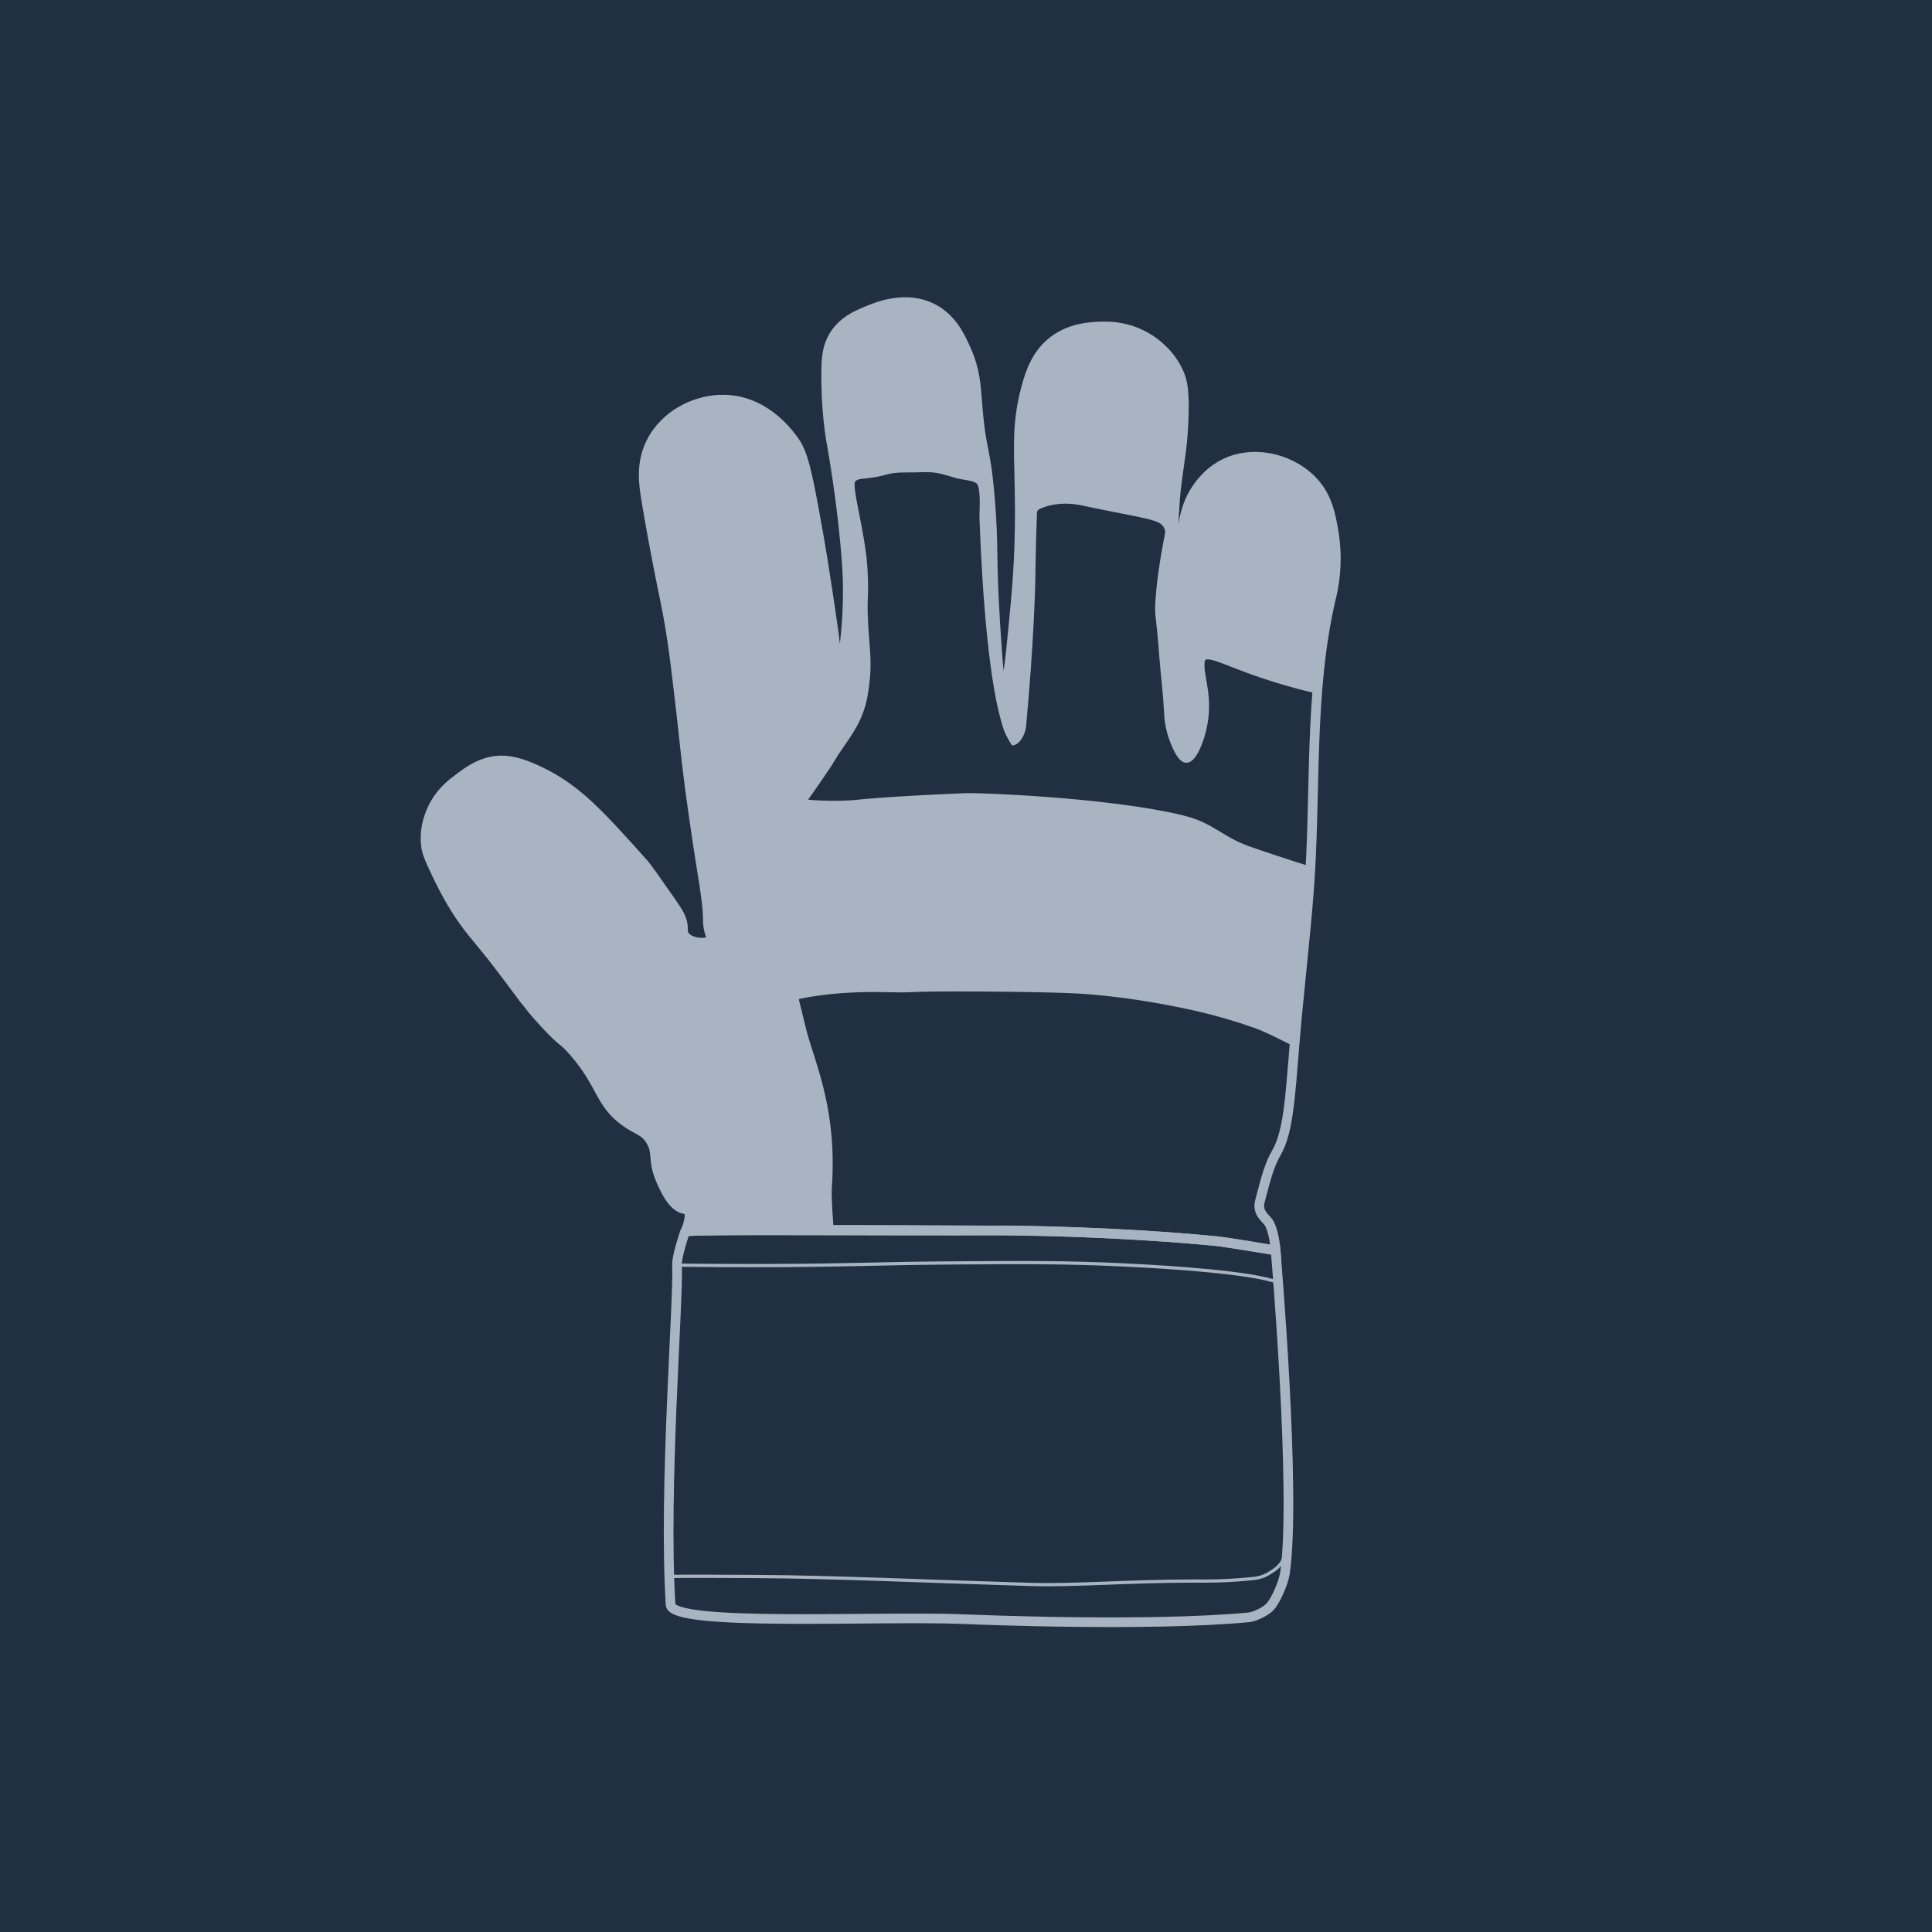
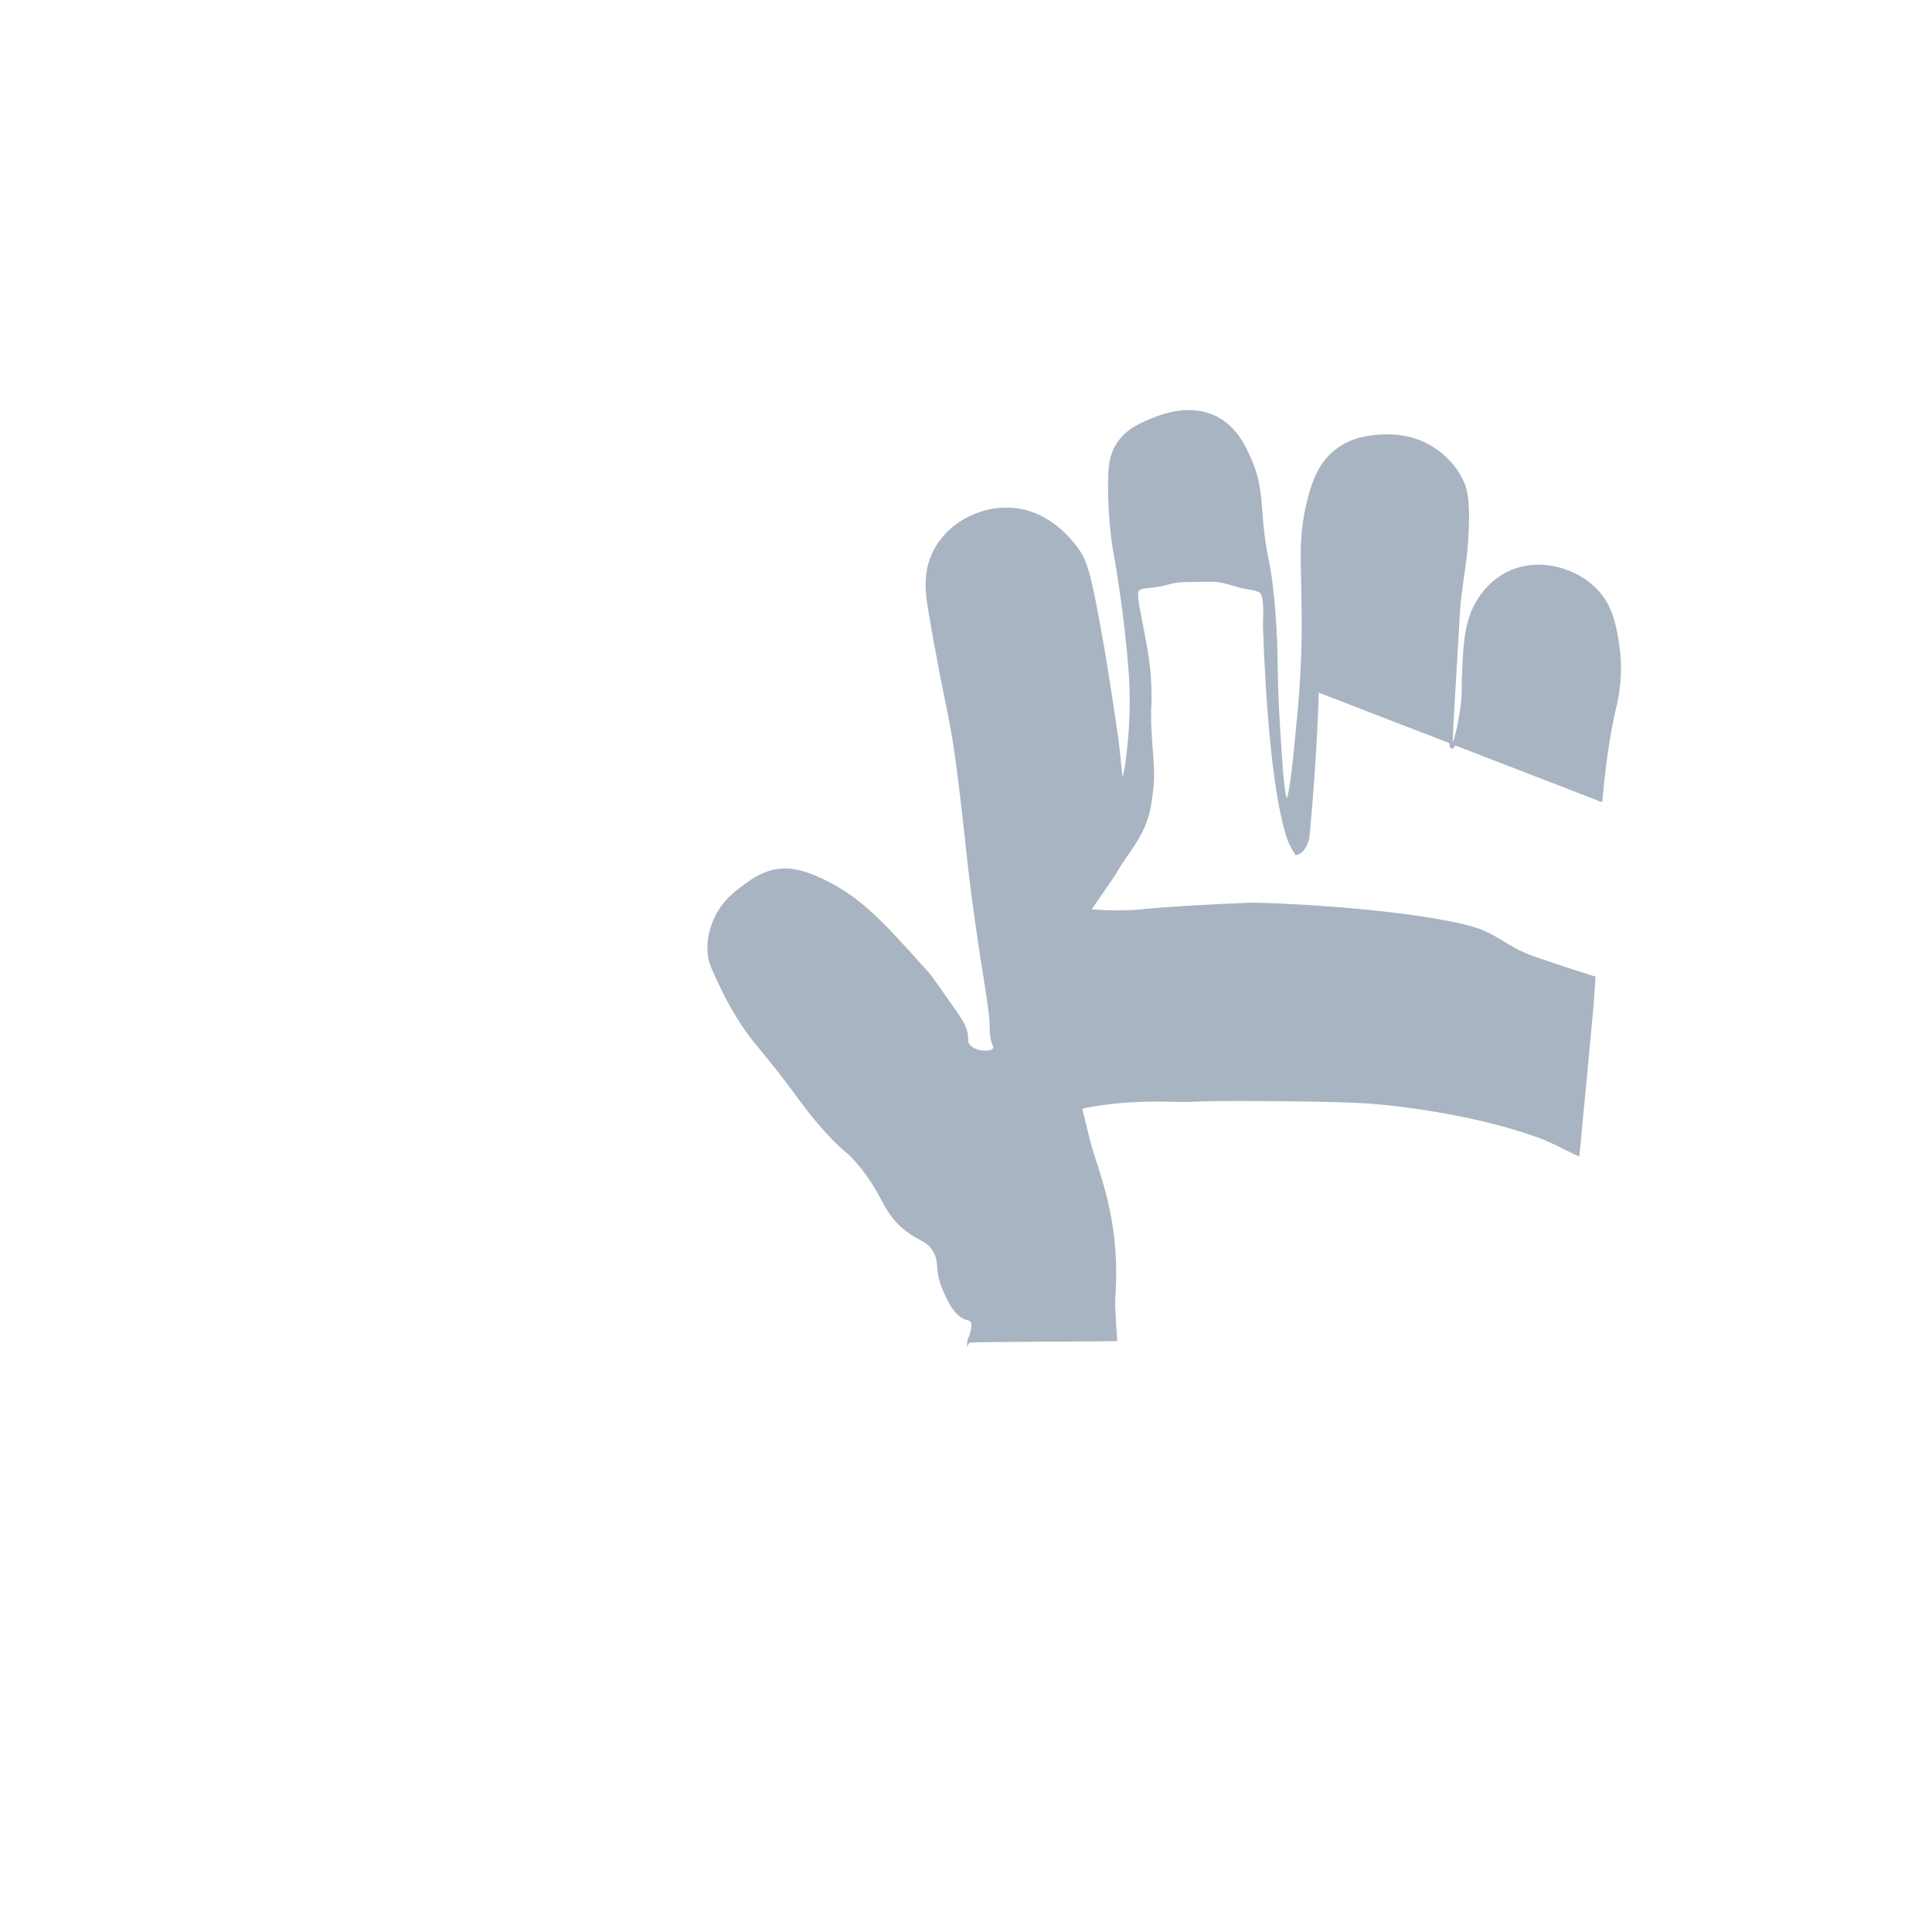
<svg xmlns="http://www.w3.org/2000/svg" id="Lag_1" viewBox="0 0 600 600">
  <defs>
    <style>
      .cls-1 {
        fill: #a9b4c2;
      }

      .cls-1, .cls-2, .cls-3, .cls-4 {
        stroke-miterlimit: 10;
      }

      .cls-1, .cls-2, .cls-4 {
        stroke: #a9b4c2;
      }

      .cls-2, .cls-4 {
        fill: none;
      }

      .cls-3 {
        fill: #212f43;
        stroke: #212f43;
        stroke-width: 1.42px;
      }

      .cls-4 {
        stroke-width: 3px;
      }
    </style>
  </defs>
-   <rect class="cls-3" x="-4.63" y="-3.71" width="605" height="605" />
-   <path class="cls-4" d="M212.74,382.5s-2.64,7.73-2.5,10.4c.58,10.44-4.22,69.18-1.99,105.46.42,6.91,64.97,3.39,90.96,4.48,4.62.19,57.63,2.37,88.62-.56,1.85-.17,5.43-1.93,6.65-3.33,1.87-2.13,4.17-7.59,4.58-10.4,3.58-24.81-2.91-100.23-2.91-100.23,0,0-13.64-2.4-18.23-2.87-17.29-1.77-52.07-3.54-69.46-3.33-25.76.32-95.72-.42-95.72.38Z" />
-   <path class="cls-2" d="M400.14,466.75c.13,1.45,0,11.42-1.23,16.49-.79,3.23-3.91,4.77-4.41,5.12-2.39,1.65-4.85,1.83-6,1.94-9.08.86-13.57.7-17.83.71-20.59.01-36.95,1.47-50.67,1.05-33.95-1.03-60.91-2.31-84.76-2.46-9.57-.06-22.61-.13-27.36-.02" />
-   <path class="cls-2" d="M210.24,392.9c7.02.08,17.55.17,30.36.12,25.38-.1,30.7-.62,55.37-.81,21.6-.16,34.78-.24,52.55.6,15.59.74,40.2,2.37,48.43,5.46" />
-   <path class="cls-4" d="M396.15,388.33s-17.01-2.76-18.23-2.87c-9.6-.85-29.69-2.99-69.46-3.33-29.11-.25-95.72-.42-95.72.38.86-1.36,1.85-5.11,1.18-6.19-.43-.68-1.3-.83-1.67-.91-3.51-.8-5.92-6.36-6.98-8.8-2.9-6.68-.75-8.61-3.34-12.6-2.01-3.1-3.89-2.84-7.89-5.77-7.96-5.82-7.02-11.57-16.09-21.86-3.25-3.69-2.58-2.05-7.59-7.29-8.35-8.72-10.44-13.51-21.86-27.32-1.41-1.71-2.06-2.45-3.19-3.95-1.42-1.87-5.28-7.14-9.26-15.48-2.35-4.93-3.53-7.4-3.79-9.87-.66-6.04,1.71-10.75,2.43-12.14,2.34-4.51,5.57-6.95,8.05-8.8,2.27-1.7,5.47-4.11,9.72-5.01,4.07-.86,8.45-.2,15.18,3.04,11.56,5.56,18.38,13.17,32.03,28.39,1.35,1.5,3.78,5,8.65,11.99,2.34,3.36,3.77,5.52,3.79,8.35,0,.66-.06,1.26.3,1.97,1.42,2.74,7.42,3.2,8.35,1.52.28-.51,0-1.03-.3-1.97-.84-2.55-.52-3.82-.76-7.13-.3-4.23-1.39-10.32-2.73-18.97,0,0-1.25-8.05-2.58-17.91-1.4-10.41-1.69-14.47-2.73-23.53-1.91-16.52-2.86-24.77-5.01-35.37-.87-4.27-3.35-15.98-5.92-31.42-.83-5-1.81-11.41,1.37-17.91,2.41-4.94,6.13-7.7,7.44-8.65,1.06-.77,7.92-5.59,17.15-4.71,11.83,1.13,18.58,10.76,20.19,13.05,2.78,3.97,4.17,11.4,6.83,26.11.74,4.07,2.37,13.35,5.01,31.73,1.07,7.48,1.06,13.04,1.82,13.05.95.02,1.9-8.56,2.28-13.05.85-10.16.32-18.01.15-20.34-1.33-18.55-4.56-36.33-4.86-37.95,0,0-1.73-9.37-1.52-21.86.07-3.96.32-7.37,2.43-10.78,2.75-4.43,7.03-6.24,9.87-7.44,3.39-1.43,12.42-5.24,20.8-.91,6.08,3.14,8.65,8.94,10.47,13.05,2.7,6.09,2.93,11.06,3.34,16.24,1.28,16.37,2.49,12.41,3.95,29.9,1.26,15.23.29,17.55,1.67,39.16.68,10.7,1.33,20.47,2.43,20.49,1.19.02,2.32-11.46,3.04-18.82,1.15-11.74,2.15-21.98,2.12-37.19-.03-17.8-1.44-25.43,1.97-38.25,1.4-5.25,3.43-10.73,8.5-14.57,5.18-3.93,11.05-4.26,13.66-4.4,2.64-.15,9.26-.42,15.94,3.79,1.47.93,6.62,4.28,9.41,10.78.92,2.13,1.81,5.15,1.37,15.03-.41,9.06-1.44,12.74-2.43,21.71-.27,2.4-.21,2.29-1.21,19.43-1.27,21.67-1.59,25.73-1.06,25.81.68.1,2.41-6.42,3.19-12.75.55-4.51.26-5.96.46-10.47.4-9.1.74-16.63,5.16-23.07,1.04-1.52,4.09-5.83,9.71-8.2,9.13-3.84,20.46-.65,26.72,6.38,4.28,4.8,5.21,10.29,6.07,15.33,1.72,10.13-.27,18.29-.76,20.34-7.08,29.98-4.54,61.44-6.98,92.14-1.24,15.6-3.13,31.15-4.4,46.75-1.37,16.75-1.98,27.25-5.62,33.55-2.17,3.75-3.17,7.56-5.16,15.18-.07.28-.25.96-.15,1.82.21,1.98,1.63,3.15,2.58,4.25,1.95,2.26,2.5,9.12,2.5,9.12Z" />
-   <path class="cls-1" d="M409.05,214.91c-4.83-1.11-11.99-2.97-20.49-6.01-9.03-3.23-14.49-6.3-14.91-3.59-.77,4.89,3.64,12.18-.36,24.25-.32.95-2.27,6.86-4.85,6.83-2.09-.03-3.68-3.93-4.49-5.93-1.71-4.2-1.87-7.76-1.98-9.88-.29-5.58-1.02-11.13-1.44-16.71-.99-13.23-1.44-12.13-1.26-16.17.27-6.06,1.52-13.6,1.8-15.27,1.11-6.72,1.56-6.95,1.08-8.26-1.29-3.53-5.02-3.22-26.23-7.72-3.84-.82-8.6-.86-13.11,1.08-.41.17-1.21.69-1.26,1.62-.36,7.72-.54,21.73-.54,21.73s-.36,18.14-2.87,44.91c-.14,1.48-1.46,4.82-3.59,5.21,0,0-1.71-2.68-2.33-4.49-4.49-13.11-6.65-41.13-7.54-65.74-.07-1.86.55-8.26-.72-10.6-.83-1.52-5.3-1.67-6.86-2.15-8.08-2.51-7.33-1.79-15.6-1.8-7.21,0-5.17,1.18-13.83,1.98-.54.05-1.81.16-2.51,1.08-1.38,1.81,3.14,16.04,3.77,27.84.49,9.29-.32,7.38.18,16.53.45,8.28,1.24,11.93.36,18.68-.32,2.45-.61,5.34-1.93,8.87-2.31,6.22-6.08,10.07-9.03,15.2-1.21,2.11-8.44,12.39-8.44,12.39,0,0,9.09.92,17.06,0,0,0,8.2-.94,33.05-1.98,3.26-.14,43.65,1.26,66.82,6.83,10.02,2.41,11.9,6.6,21.38,9.88,9.84,3.4,18.56,6.11,18.56,6.11l-.53,8.03s-1.74,18.94-4.4,46.75c-2.77-1.19-8.09-4.2-12.74-5.82-11.92-4.16-21.46-5.99-27.79-7.17-3.38-.63-11.2-2.02-21.51-2.99-2.78-.26-9.5-.84-35.15-1-26.79-.16-18.66.48-29.18.2-17.73-.48-28.18,2.29-28.18,2.29.96,3.92,1.73,7.02,2.69,10.94,2.95,10.57,9.36,24.41,7.67,48.2-.2,2.83.59,12.9.59,12.9-4.38.19-45.66.15-45.66.55.86-1.36,1.85-5.11,1.18-6.19-.43-.68-1.3-.83-1.67-.91-3.51-.8-5.92-6.36-6.98-8.8-2.9-6.68-.75-8.61-3.34-12.6-2.01-3.1-3.89-2.84-7.89-5.77-7.96-5.82-7.02-11.57-16.09-21.86-3.25-3.69-2.58-2.05-7.59-7.29-8.35-8.72-10.44-13.51-21.86-27.32-1.41-1.71-2.06-2.45-3.19-3.95-1.42-1.87-5.28-7.14-9.26-15.48-2.35-4.93-3.53-7.4-3.79-9.87-.66-6.04,1.71-10.75,2.43-12.14,2.34-4.51,5.57-6.95,8.05-8.8,2.27-1.7,5.47-4.11,9.72-5.01,4.07-.86,8.45-.2,15.18,3.04,11.56,5.56,18.38,13.17,32.03,28.39,1.35,1.5,3.78,5,8.65,11.99,2.34,3.36,3.77,5.52,3.79,8.35,0,.66-.06,1.26.3,1.97,1.42,2.74,7.42,3.2,8.35,1.52.28-.51,0-1.03-.3-1.97-.84-2.55-.52-3.82-.76-7.13-.3-4.23-1.39-10.32-2.73-18.97,0,0-1.25-8.05-2.58-17.91-1.4-10.41-1.69-14.47-2.73-23.53-1.91-16.52-2.86-24.77-5.01-35.37-.87-4.27-3.35-15.98-5.92-31.42-.83-5-1.81-11.41,1.37-17.91,2.41-4.94,6.13-7.7,7.44-8.65,1.06-.77,7.92-5.59,17.15-4.71,11.83,1.13,18.58,10.76,20.19,13.05,2.78,3.97,4.17,11.4,6.83,26.11.74,4.07,2.37,13.35,5.01,31.73,1.07,7.48,1.06,13.04,1.82,13.05.95.02,1.9-8.56,2.28-13.05.85-10.16.32-18.01.15-20.34-1.33-18.55-4.56-36.33-4.86-37.95,0,0-1.73-9.37-1.52-21.86.07-3.96.32-7.37,2.43-10.78,2.75-4.43,7.03-6.24,9.87-7.44,3.39-1.43,12.42-5.24,20.8-.91,6.08,3.14,8.65,8.94,10.47,13.05,2.7,6.09,2.93,11.06,3.34,16.24,1.28,16.37,2.49,12.41,3.95,29.9,1.26,15.23.29,17.55,1.67,39.16.68,10.7,1.33,20.47,2.43,20.49,1.19.02,2.32-11.46,3.04-18.82,1.15-11.74,2.15-21.98,2.12-37.19-.03-17.8-1.44-25.43,1.97-38.25,1.4-5.25,3.43-10.73,8.5-14.57,5.18-3.93,11.05-4.26,13.66-4.4,2.64-.15,9.26-.42,15.94,3.79,1.47.93,6.62,4.28,9.41,10.78.92,2.13,1.81,5.15,1.37,15.03-.41,9.06-1.44,12.74-2.43,21.71-.27,2.4-.21,2.29-1.21,19.43-1.27,21.67-1.59,25.73-1.06,25.81.68.1,2.41-6.42,3.19-12.75.55-4.51.26-5.96.46-10.47.4-9.1.74-16.63,5.16-23.07,1.04-1.52,4.09-5.83,9.71-8.2,9.13-3.84,20.46-.65,26.72,6.38,4.28,4.8,5.21,10.29,6.07,15.33,1.72,10.13-.27,18.29-.76,20.34-2.28,9.67-3.46,19.51-4.34,29.4" />
+   <path class="cls-1" d="M409.05,214.91s-.36,18.14-2.87,44.91c-.14,1.48-1.46,4.82-3.59,5.21,0,0-1.71-2.68-2.33-4.49-4.49-13.11-6.65-41.13-7.54-65.74-.07-1.86.55-8.26-.72-10.6-.83-1.52-5.3-1.67-6.86-2.15-8.08-2.51-7.33-1.79-15.6-1.8-7.21,0-5.17,1.18-13.83,1.98-.54.05-1.81.16-2.51,1.08-1.38,1.81,3.14,16.04,3.77,27.84.49,9.29-.32,7.38.18,16.53.45,8.28,1.24,11.93.36,18.68-.32,2.45-.61,5.34-1.93,8.87-2.31,6.22-6.08,10.07-9.03,15.2-1.21,2.11-8.44,12.39-8.44,12.39,0,0,9.09.92,17.06,0,0,0,8.2-.94,33.05-1.98,3.26-.14,43.65,1.26,66.82,6.83,10.02,2.41,11.9,6.6,21.38,9.88,9.84,3.4,18.56,6.11,18.56,6.11l-.53,8.03s-1.74,18.94-4.4,46.75c-2.77-1.19-8.09-4.2-12.74-5.82-11.92-4.16-21.46-5.99-27.79-7.17-3.38-.63-11.2-2.02-21.51-2.99-2.78-.26-9.5-.84-35.15-1-26.79-.16-18.66.48-29.18.2-17.73-.48-28.18,2.29-28.18,2.29.96,3.92,1.73,7.02,2.69,10.94,2.95,10.57,9.36,24.41,7.67,48.2-.2,2.83.59,12.9.59,12.9-4.38.19-45.66.15-45.66.55.86-1.36,1.85-5.11,1.18-6.19-.43-.68-1.3-.83-1.67-.91-3.51-.8-5.92-6.36-6.98-8.8-2.9-6.68-.75-8.61-3.34-12.6-2.01-3.1-3.89-2.84-7.89-5.77-7.96-5.82-7.02-11.57-16.09-21.86-3.25-3.69-2.58-2.05-7.59-7.29-8.35-8.72-10.44-13.51-21.86-27.32-1.41-1.71-2.06-2.45-3.19-3.95-1.42-1.87-5.28-7.14-9.26-15.48-2.35-4.93-3.53-7.4-3.79-9.87-.66-6.04,1.71-10.75,2.43-12.14,2.34-4.51,5.57-6.95,8.05-8.8,2.27-1.7,5.47-4.11,9.72-5.01,4.07-.86,8.45-.2,15.18,3.04,11.56,5.56,18.38,13.17,32.03,28.39,1.35,1.5,3.78,5,8.65,11.99,2.34,3.36,3.77,5.52,3.79,8.35,0,.66-.06,1.26.3,1.97,1.42,2.74,7.42,3.2,8.35,1.52.28-.51,0-1.03-.3-1.97-.84-2.55-.52-3.82-.76-7.13-.3-4.23-1.39-10.32-2.73-18.97,0,0-1.25-8.05-2.58-17.91-1.4-10.41-1.69-14.47-2.73-23.53-1.91-16.52-2.86-24.77-5.01-35.37-.87-4.27-3.35-15.98-5.92-31.42-.83-5-1.81-11.41,1.37-17.91,2.41-4.94,6.13-7.7,7.44-8.65,1.06-.77,7.92-5.59,17.15-4.71,11.83,1.13,18.58,10.76,20.19,13.05,2.78,3.97,4.17,11.4,6.83,26.11.74,4.07,2.37,13.35,5.01,31.73,1.07,7.48,1.06,13.04,1.82,13.05.95.02,1.9-8.56,2.28-13.05.85-10.16.32-18.01.15-20.34-1.33-18.55-4.56-36.33-4.86-37.95,0,0-1.73-9.37-1.52-21.86.07-3.96.32-7.37,2.43-10.78,2.75-4.43,7.03-6.24,9.87-7.44,3.39-1.43,12.42-5.24,20.8-.91,6.08,3.14,8.65,8.94,10.47,13.05,2.7,6.09,2.93,11.06,3.34,16.24,1.28,16.37,2.49,12.41,3.95,29.9,1.26,15.23.29,17.55,1.67,39.16.68,10.7,1.33,20.47,2.43,20.49,1.19.02,2.32-11.46,3.04-18.82,1.15-11.74,2.15-21.98,2.12-37.19-.03-17.8-1.44-25.43,1.97-38.25,1.4-5.25,3.43-10.73,8.5-14.57,5.18-3.93,11.05-4.26,13.66-4.4,2.64-.15,9.26-.42,15.94,3.79,1.47.93,6.62,4.28,9.41,10.78.92,2.13,1.81,5.15,1.37,15.03-.41,9.06-1.44,12.74-2.43,21.71-.27,2.4-.21,2.29-1.21,19.43-1.27,21.67-1.59,25.73-1.06,25.81.68.1,2.41-6.42,3.19-12.75.55-4.51.26-5.96.46-10.47.4-9.1.74-16.63,5.16-23.07,1.04-1.52,4.09-5.83,9.71-8.2,9.13-3.84,20.46-.65,26.72,6.38,4.28,4.8,5.21,10.29,6.07,15.33,1.72,10.13-.27,18.29-.76,20.34-2.28,9.67-3.46,19.51-4.34,29.4" />
</svg>